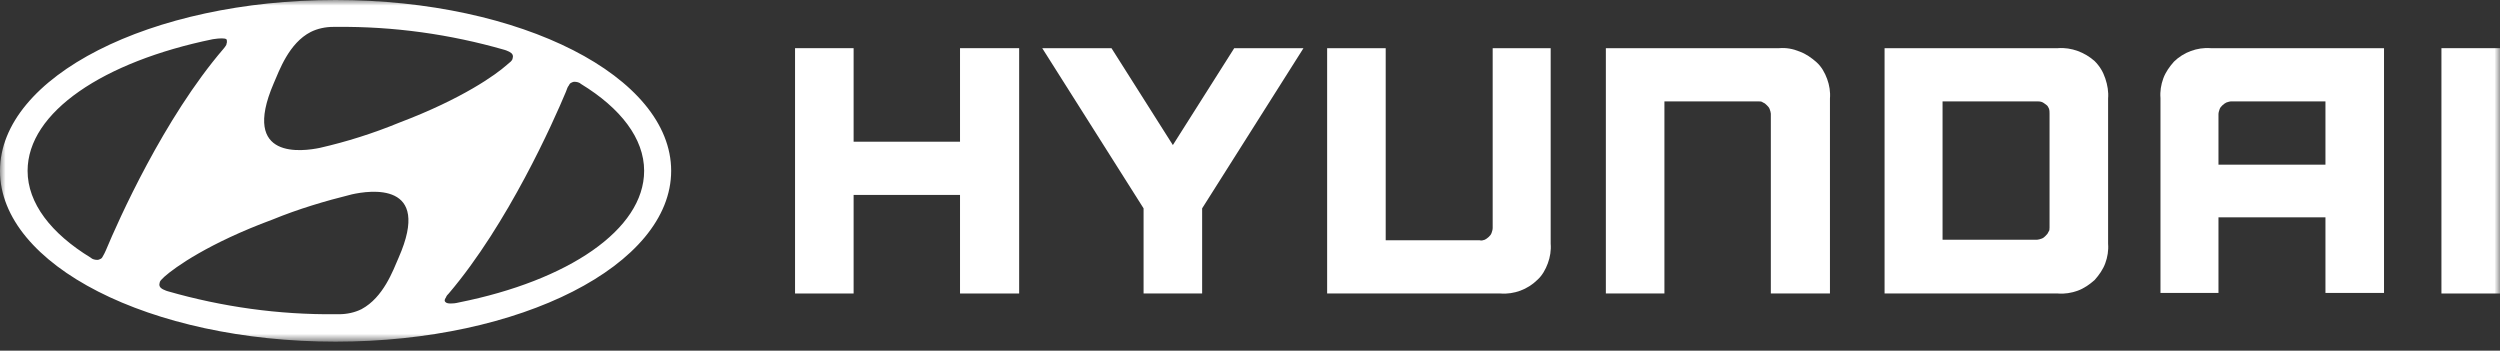
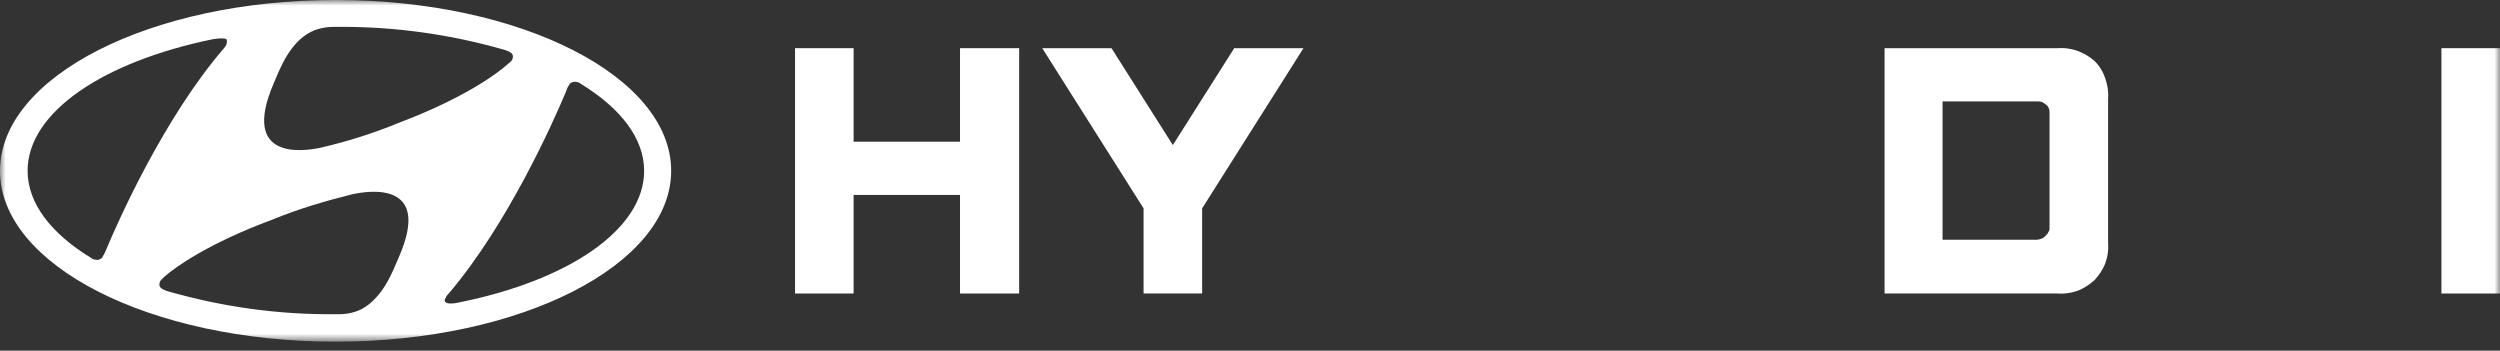
<svg xmlns="http://www.w3.org/2000/svg" width="221" height="31" viewBox="0 0 221 31" fill="none">
  <rect x="0" y="0" width="221" height="31" fill="#333333" stroke="none" />
  <mask id="mask0_256_772" style="mask-type:luminance" maskUnits="userSpaceOnUse" x="0" y="0" width="221" height="31">
    <path d="M221 0H0V30.203H221V0Z" fill="white" />
  </mask>
  <g mask="url(#mask0_256_772)">
    <path d="M84.866 4.258V12.527H75.459V4.258H70.282V25.945H75.459V17.231H84.866V25.945H90.093V4.258H89.844H84.866Z" fill="white" />
    <path d="M109.106 4.258L103.681 12.824L98.255 4.258H92.133L101.092 18.419V25.945H106.269V18.419L115.228 4.258H114.731H109.106Z" fill="white" />
-     <path d="M131.953 4.258V20.152C131.953 20.301 131.903 20.449 131.854 20.598C131.804 20.746 131.704 20.845 131.605 20.944C131.505 21.043 131.356 21.142 131.256 21.192C131.107 21.241 130.958 21.291 130.808 21.241H122.496V4.258H117.319V25.945H132.65C133.247 25.995 133.845 25.896 134.392 25.698C134.94 25.5 135.487 25.153 135.885 24.757C136.333 24.361 136.632 23.816 136.831 23.271C137.03 22.727 137.13 22.133 137.08 21.539V4.258H131.953Z" fill="white" />
-     <path d="M157.289 4.258H141.958V25.945H147.135V8.962H155.447C155.596 8.962 155.746 8.962 155.845 9.061C155.994 9.11 156.094 9.209 156.194 9.308C156.293 9.407 156.393 9.506 156.442 9.655C156.492 9.804 156.542 9.952 156.542 10.051V25.945H161.768V8.714C161.818 8.12 161.719 7.526 161.519 6.981C161.32 6.437 161.022 5.892 160.574 5.496C160.126 5.1 159.628 4.753 159.081 4.555C158.483 4.308 157.886 4.208 157.289 4.258Z" fill="white" />
    <path d="M181.926 4.258H166.596V25.945H181.926C182.524 25.995 183.121 25.896 183.668 25.698C184.216 25.5 184.714 25.153 185.162 24.757C185.56 24.311 185.908 23.816 186.107 23.271C186.307 22.727 186.406 22.133 186.356 21.538V8.714C186.406 8.12 186.307 7.526 186.107 6.932C185.908 6.338 185.61 5.843 185.162 5.397C184.714 5.001 184.216 4.704 183.668 4.506C183.121 4.308 182.524 4.209 181.926 4.258ZM181.18 10.051V20.103C181.18 20.251 181.18 20.4 181.08 20.499C181.03 20.647 180.931 20.746 180.831 20.845C180.732 20.944 180.632 21.043 180.483 21.093C180.334 21.142 180.184 21.192 180.085 21.192H171.722V8.962H180.035C180.184 8.962 180.334 8.962 180.483 9.012C180.632 9.061 180.732 9.16 180.881 9.259C181.03 9.358 181.08 9.507 181.13 9.606C181.18 9.754 181.18 9.903 181.18 10.051Z" fill="white" />
-     <path d="M195.416 4.258C194.819 4.209 194.222 4.308 193.674 4.506C193.127 4.704 192.579 5.05 192.181 5.447C191.783 5.892 191.434 6.387 191.235 6.932C191.036 7.477 190.937 8.071 190.986 8.665V25.896H196.113V19.211H205.57V25.896H210.747V4.258H195.416ZM205.57 8.962V14.557H196.113V10.101C196.113 9.952 196.163 9.804 196.213 9.655C196.262 9.507 196.362 9.408 196.462 9.309C196.561 9.21 196.71 9.111 196.81 9.061C196.959 9.012 197.109 8.962 197.258 8.962H205.57Z" fill="white" />
    <path d="M221 4.258H215.823V25.945H221V4.258Z" fill="white" />
    <path d="M29.666 30.203C46.042 30.203 59.331 23.42 59.331 15.102C59.331 6.783 46.091 0 29.666 0C13.29 0 0 6.783 0 15.102C0 23.42 13.24 30.203 29.666 30.203ZM35.24 22.776C34.743 23.915 33.897 26.292 31.955 27.331C31.358 27.629 30.661 27.777 29.964 27.777C29.815 27.777 29.715 27.777 29.666 27.777C24.639 27.827 19.661 27.134 14.833 25.747L14.684 25.698C14.285 25.549 14.086 25.401 14.086 25.153C14.086 25.054 14.136 24.955 14.136 24.905C14.186 24.806 14.236 24.757 14.285 24.707L14.534 24.46C15.48 23.618 18.466 21.489 24.091 19.409C26.381 18.469 28.72 17.775 31.109 17.181C32.652 16.835 38.227 15.993 35.24 22.776ZM50.273 7.576C50.322 7.477 50.372 7.378 50.472 7.328C50.571 7.279 50.671 7.229 50.77 7.229C50.969 7.229 51.218 7.279 51.368 7.427C54.852 9.556 56.942 12.23 56.942 15.102C56.942 20.301 50.223 24.806 40.566 26.737C39.969 26.886 39.521 26.836 39.422 26.737C39.272 26.638 39.272 26.49 39.422 26.292C39.471 26.143 39.571 26.044 39.67 25.945C44.897 19.805 48.929 10.745 50.024 8.12C50.123 7.873 50.173 7.675 50.273 7.576ZM24.191 7.378C24.688 6.239 25.535 3.813 27.476 2.822C28.073 2.525 28.77 2.377 29.467 2.377C29.616 2.377 29.715 2.377 29.765 2.377C34.793 2.327 39.77 3.02 44.598 4.407L44.748 4.456C45.146 4.605 45.345 4.753 45.345 5.001C45.345 5.1 45.295 5.199 45.295 5.248C45.245 5.347 45.196 5.397 45.146 5.447L44.797 5.744C43.852 6.585 40.915 8.714 35.29 10.844C33.001 11.784 30.661 12.527 28.272 13.072C26.829 13.369 21.254 14.21 24.191 7.378ZM18.815 3.466C19.462 3.367 19.86 3.367 20.009 3.466C20.059 3.515 20.059 3.615 20.059 3.714C20.059 3.813 20.009 3.862 20.009 3.961C19.91 4.11 19.86 4.209 19.761 4.308C14.485 10.447 10.453 19.508 9.358 22.133C9.258 22.331 9.208 22.479 9.109 22.628C9.059 22.727 9.009 22.826 8.91 22.875C8.81 22.925 8.711 22.974 8.611 22.974C8.412 22.974 8.163 22.925 8.014 22.776C4.529 20.647 2.439 17.974 2.439 15.102C2.439 9.903 9.159 5.447 18.815 3.466Z" fill="white" />
  </g>
</svg>